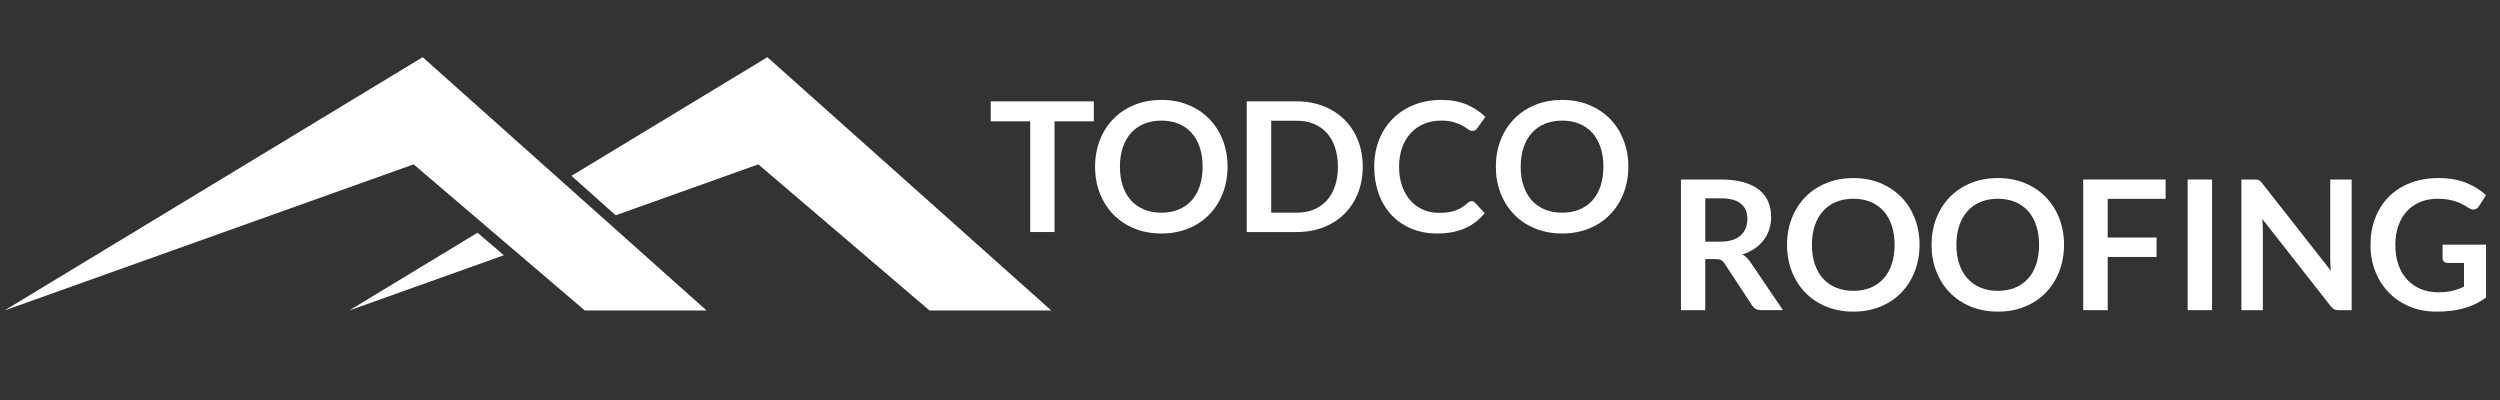
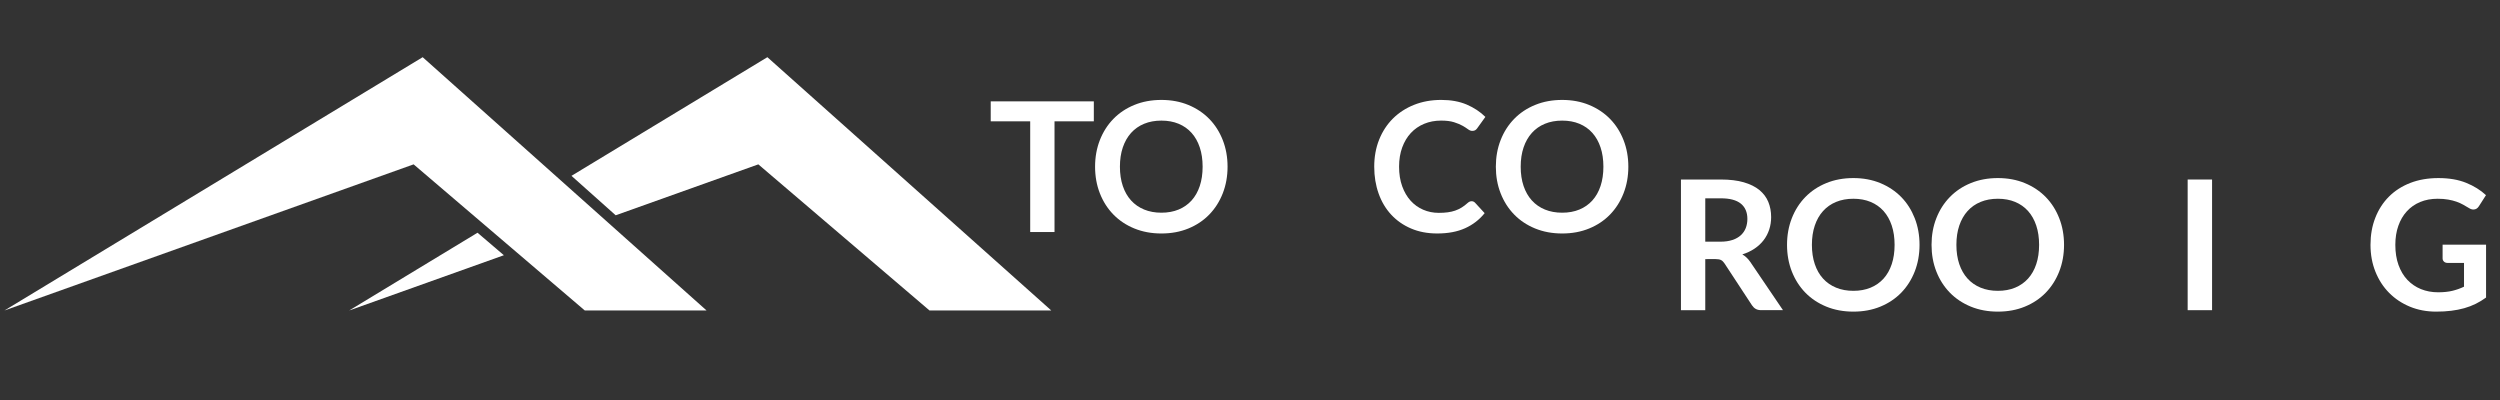
<svg xmlns="http://www.w3.org/2000/svg" version="1.1" id="Layer_1" x="0px" y="0px" width="250px" height="40px" viewBox="0 0 250 40" enable-background="new 0 0 250 40" xml:space="preserve">
  <rect x="0" y="0" width="250" height="40" fill="#333333" stroke="none" />
  <g>
    <polygon fill="#FFFFFF" points="47.752,23.273 34.917,31.049 50.387,25.523  " />
    <polygon fill="#FFFFFF" points="76.738,5.719 57.147,17.584 61.569,21.529 75.833,16.436 92.952,31.049 105.129,31.049  " />
  </g>
  <polygon fill="#FFFFFF" points="0.445,31.049 42.267,5.719 70.657,31.049 58.48,31.049 41.362,16.436 " />
  <g>
    <path fill="#FFFFFF" d="M170.527,25.912v5.105h-2.432V17.951h3.986c0.891,0,1.654,0.092,2.291,0.276   c0.635,0.184,1.156,0.441,1.562,0.772c0.406,0.332,0.705,0.728,0.895,1.188s0.285,0.968,0.285,1.522   c0,0.44-0.064,0.856-0.193,1.247c-0.131,0.392-0.316,0.747-0.561,1.066s-0.547,0.6-0.904,0.84   c-0.359,0.241-0.768,0.434-1.225,0.579c0.307,0.175,0.572,0.425,0.795,0.75l3.271,4.825h-2.188c-0.211,0-0.389-0.041-0.537-0.126   s-0.271-0.204-0.375-0.361l-2.746-4.185c-0.104-0.156-0.217-0.268-0.34-0.334s-0.307-0.1-0.547-0.1H170.527z M170.527,24.168h1.518   c0.459,0,0.857-0.057,1.197-0.171c0.342-0.114,0.621-0.272,0.842-0.475c0.219-0.202,0.383-0.441,0.492-0.718   c0.107-0.277,0.162-0.582,0.162-0.913c0-0.663-0.219-1.172-0.654-1.527c-0.438-0.355-1.105-0.533-2.002-0.533h-1.555V24.168z" />
    <path fill="#FFFFFF" d="M191.953,24.484c0,0.958-0.16,1.846-0.479,2.662c-0.32,0.816-0.768,1.521-1.346,2.119   c-0.58,0.596-1.275,1.061-2.088,1.396c-0.814,0.335-1.715,0.501-2.703,0.501s-1.889-0.166-2.705-0.501s-1.516-0.8-2.098-1.396   c-0.582-0.598-1.031-1.303-1.352-2.119c-0.318-0.816-0.479-1.704-0.479-2.662s0.16-1.845,0.479-2.661   c0.32-0.816,0.77-1.523,1.352-2.119c0.582-0.597,1.281-1.062,2.098-1.396c0.816-0.334,1.717-0.501,2.705-0.501   s1.889,0.169,2.703,0.506c0.812,0.337,1.508,0.803,2.088,1.396c0.578,0.593,1.025,1.298,1.346,2.115   C191.793,22.64,191.953,23.526,191.953,24.484z M189.459,24.484c0-0.717-0.094-1.36-0.285-1.929   c-0.189-0.569-0.461-1.053-0.816-1.451c-0.355-0.397-0.789-0.702-1.297-0.913c-0.51-0.211-1.084-0.316-1.723-0.316   s-1.213,0.105-1.725,0.316c-0.514,0.211-0.947,0.515-1.307,0.913c-0.359,0.398-0.635,0.881-0.826,1.451   c-0.193,0.569-0.289,1.212-0.289,1.929c0,0.717,0.096,1.36,0.289,1.93c0.191,0.568,0.467,1.051,0.826,1.445   s0.793,0.697,1.307,0.908c0.512,0.211,1.086,0.316,1.725,0.316s1.213-0.105,1.723-0.316c0.508-0.211,0.941-0.514,1.297-0.908   s0.627-0.877,0.816-1.445C189.365,25.845,189.459,25.202,189.459,24.484z" />
    <path fill="#FFFFFF" d="M206.404,24.484c0,0.958-0.16,1.846-0.48,2.662c-0.318,0.816-0.768,1.521-1.346,2.119   c-0.578,0.596-1.273,1.061-2.088,1.396c-0.812,0.335-1.713,0.501-2.701,0.501s-1.891-0.166-2.707-0.501s-1.516-0.8-2.096-1.396   c-0.582-0.598-1.033-1.303-1.352-2.119c-0.32-0.816-0.479-1.704-0.479-2.662s0.158-1.845,0.479-2.661   c0.318-0.816,0.77-1.523,1.352-2.119c0.58-0.597,1.279-1.062,2.096-1.396c0.816-0.334,1.719-0.501,2.707-0.501   s1.889,0.169,2.701,0.506c0.814,0.337,1.51,0.803,2.088,1.396s1.027,1.298,1.346,2.115   C206.244,22.64,206.404,23.526,206.404,24.484z M203.91,24.484c0-0.717-0.096-1.36-0.285-1.929s-0.463-1.053-0.818-1.451   c-0.355-0.397-0.787-0.702-1.297-0.913c-0.508-0.211-1.082-0.316-1.721-0.316s-1.215,0.105-1.727,0.316s-0.947,0.515-1.305,0.913   c-0.359,0.398-0.635,0.881-0.828,1.451s-0.289,1.212-0.289,1.929c0,0.717,0.096,1.36,0.289,1.93   c0.193,0.568,0.469,1.051,0.828,1.445c0.357,0.395,0.793,0.697,1.305,0.908s1.088,0.316,1.727,0.316s1.213-0.105,1.721-0.316   c0.51-0.211,0.941-0.514,1.297-0.908s0.629-0.877,0.818-1.445C203.814,25.845,203.91,25.202,203.91,24.484z" />
-     <path fill="#FFFFFF" d="M216.561,17.951v1.934h-5.791v3.868h4.889v1.943h-4.889v5.322h-2.449V17.951H216.561z" />
    <path fill="#FFFFFF" d="M221.207,31.018h-2.441V17.951h2.441V31.018z" />
-     <path fill="#FFFFFF" d="M225.688,17.964c0.072,0.009,0.139,0.027,0.195,0.054c0.057,0.027,0.113,0.066,0.168,0.118   c0.053,0.051,0.113,0.119,0.18,0.203l6.859,8.739c-0.025-0.211-0.041-0.417-0.051-0.619c-0.008-0.201-0.014-0.391-0.014-0.565   v-7.943h2.143v13.067h-1.256c-0.193,0-0.354-0.029-0.479-0.09c-0.127-0.061-0.25-0.168-0.371-0.325L226.23,21.9   c0.018,0.193,0.031,0.384,0.041,0.574c0.01,0.19,0.014,0.363,0.014,0.52v8.024h-2.143V17.951h1.275   C225.525,17.951,225.615,17.956,225.688,17.964z" />
    <path fill="#FFFFFF" d="M243.807,29.229c0.549,0,1.027-0.049,1.434-0.148s0.793-0.236,1.16-0.412v-2.376h-1.635   c-0.156,0-0.279-0.044-0.371-0.132c-0.09-0.086-0.135-0.194-0.135-0.32v-1.374h4.346v5.287c-0.33,0.241-0.676,0.45-1.033,0.628   c-0.359,0.178-0.742,0.324-1.148,0.438s-0.842,0.2-1.307,0.257c-0.463,0.058-0.963,0.086-1.5,0.086   c-0.951,0-1.828-0.165-2.629-0.496c-0.801-0.332-1.494-0.793-2.078-1.383s-1.041-1.295-1.369-2.115   c-0.328-0.818-0.492-1.713-0.492-2.684c0-0.982,0.158-1.882,0.479-2.702c0.318-0.819,0.771-1.524,1.359-2.114   s1.301-1.048,2.137-1.374c0.838-0.326,1.777-0.488,2.82-0.488c1.066,0,1.99,0.158,2.77,0.475c0.781,0.316,1.441,0.728,1.984,1.233   l-0.705,1.103c-0.139,0.223-0.322,0.334-0.551,0.334c-0.145,0-0.293-0.048-0.443-0.145c-0.193-0.115-0.391-0.229-0.592-0.344   c-0.203-0.114-0.426-0.213-0.67-0.298s-0.518-0.154-0.822-0.208c-0.303-0.054-0.654-0.082-1.053-0.082   c-0.645,0-1.227,0.109-1.748,0.326s-0.965,0.527-1.332,0.931c-0.369,0.404-0.652,0.889-0.85,1.455   c-0.199,0.566-0.299,1.199-0.299,1.897c0,0.753,0.105,1.423,0.316,2.011c0.211,0.587,0.506,1.083,0.885,1.487   c0.381,0.402,0.832,0.712,1.355,0.926C242.615,29.122,243.188,29.229,243.807,29.229z" />
  </g>
  <g>
    <path fill="#FFFFFF" d="M109.382,10.136v1.997h-3.931v11.07h-2.431v-11.07h-3.949v-1.997H109.382z" />
    <path fill="#FFFFFF" d="M122.756,16.67c0,0.958-0.16,1.845-0.479,2.662s-0.768,1.522-1.347,2.119   c-0.578,0.596-1.274,1.062-2.087,1.396s-1.714,0.501-2.702,0.501c-0.988,0-1.89-0.167-2.707-0.501s-1.515-0.8-2.096-1.396   c-0.582-0.597-1.032-1.303-1.351-2.119s-0.479-1.704-0.479-2.662s0.16-1.845,0.479-2.661s0.77-1.523,1.351-2.119   c0.581-0.597,1.28-1.062,2.096-1.396c0.816-0.334,1.719-0.501,2.707-0.501c0.988,0,1.889,0.169,2.702,0.506   s1.509,0.803,2.087,1.396c0.579,0.593,1.027,1.298,1.347,2.115S122.756,15.712,122.756,16.67z M120.262,16.67   c0-0.717-0.095-1.36-0.285-1.929c-0.19-0.569-0.462-1.053-0.818-1.451c-0.355-0.397-0.788-0.702-1.297-0.913   s-1.083-0.316-1.722-0.316s-1.214,0.105-1.726,0.316c-0.512,0.211-0.947,0.515-1.306,0.913c-0.358,0.398-0.634,0.881-0.827,1.451   c-0.193,0.569-0.289,1.212-0.289,1.929c0,0.717,0.096,1.36,0.289,1.93c0.192,0.569,0.468,1.051,0.827,1.446   s0.794,0.697,1.306,0.908c0.512,0.211,1.087,0.316,1.726,0.316s1.212-0.105,1.722-0.316s0.941-0.514,1.297-0.908   s0.628-0.877,0.818-1.446C120.167,18.03,120.262,17.387,120.262,16.67z" />
-     <path fill="#FFFFFF" d="M136.275,16.67c0,0.958-0.16,1.838-0.479,2.639c-0.32,0.801-0.768,1.491-1.346,2.07   c-0.58,0.578-1.275,1.027-2.088,1.346c-0.814,0.319-1.715,0.479-2.703,0.479h-4.988V10.136h4.988c0.988,0,1.889,0.162,2.703,0.484   c0.812,0.322,1.508,0.771,2.088,1.346c0.578,0.576,1.025,1.264,1.346,2.065C136.115,14.833,136.275,15.712,136.275,16.67z    M133.791,16.67c0-0.717-0.098-1.36-0.289-1.929c-0.193-0.569-0.467-1.051-0.822-1.446s-0.789-0.697-1.297-0.908   c-0.51-0.211-1.084-0.316-1.723-0.316h-2.539v9.199h2.539c0.639,0,1.213-0.105,1.723-0.316c0.508-0.211,0.941-0.514,1.297-0.908   s0.629-0.877,0.822-1.446C133.693,18.03,133.791,17.387,133.791,16.67z" />
    <path fill="#FFFFFF" d="M147.164,20.122c0.133,0,0.246,0.051,0.344,0.154l0.957,1.039c-0.529,0.657-1.182,1.16-1.957,1.509   c-0.773,0.349-1.703,0.524-2.787,0.524c-0.971,0-1.842-0.166-2.615-0.497c-0.775-0.331-1.436-0.792-1.984-1.382   s-0.969-1.295-1.26-2.115c-0.293-0.819-0.439-1.714-0.439-2.684c0-0.982,0.162-1.881,0.488-2.697s0.783-1.52,1.373-2.11   c0.592-0.59,1.297-1.049,2.119-1.378c0.822-0.328,1.73-0.493,2.725-0.493c0.971,0,1.818,0.155,2.545,0.465   c0.725,0.311,1.348,0.722,1.865,1.234l-0.812,1.129c-0.049,0.072-0.111,0.136-0.186,0.19c-0.076,0.054-0.18,0.081-0.312,0.081   c-0.139,0-0.279-0.054-0.424-0.163s-0.328-0.226-0.551-0.353c-0.225-0.126-0.506-0.244-0.846-0.352   c-0.34-0.109-0.773-0.163-1.297-0.163c-0.615,0-1.18,0.107-1.695,0.321c-0.514,0.214-0.957,0.52-1.328,0.917   c-0.369,0.397-0.658,0.881-0.867,1.45c-0.207,0.569-0.312,1.209-0.312,1.92c0,0.735,0.105,1.389,0.312,1.961   c0.209,0.573,0.49,1.055,0.846,1.446c0.355,0.392,0.773,0.691,1.256,0.899s1,0.312,1.555,0.312c0.33,0,0.631-0.018,0.898-0.054   s0.516-0.093,0.74-0.171c0.227-0.078,0.441-0.179,0.643-0.303s0.402-0.276,0.602-0.457c0.059-0.054,0.123-0.098,0.189-0.131   S147.086,20.122,147.164,20.122z" />
    <path fill="#FFFFFF" d="M162.834,16.67c0,0.958-0.16,1.845-0.48,2.662c-0.318,0.816-0.768,1.522-1.346,2.119   c-0.578,0.596-1.273,1.062-2.088,1.396c-0.812,0.334-1.713,0.501-2.701,0.501s-1.891-0.167-2.707-0.501s-1.516-0.8-2.096-1.396   c-0.582-0.597-1.033-1.303-1.352-2.119c-0.32-0.816-0.479-1.704-0.479-2.662s0.158-1.845,0.479-2.661   c0.318-0.816,0.77-1.523,1.352-2.119c0.58-0.597,1.279-1.062,2.096-1.396c0.816-0.334,1.719-0.501,2.707-0.501   s1.889,0.169,2.701,0.506c0.814,0.337,1.51,0.803,2.088,1.396s1.027,1.298,1.346,2.115   C162.674,14.825,162.834,15.712,162.834,16.67z M160.34,16.67c0-0.717-0.096-1.36-0.285-1.929s-0.463-1.053-0.818-1.451   c-0.355-0.397-0.787-0.702-1.297-0.913c-0.508-0.211-1.082-0.316-1.721-0.316s-1.215,0.105-1.727,0.316s-0.947,0.515-1.305,0.913   c-0.359,0.398-0.635,0.881-0.828,1.451s-0.289,1.212-0.289,1.929c0,0.717,0.096,1.36,0.289,1.93   c0.193,0.569,0.469,1.051,0.828,1.446c0.357,0.395,0.793,0.697,1.305,0.908s1.088,0.316,1.727,0.316s1.213-0.105,1.721-0.316   c0.51-0.211,0.941-0.514,1.297-0.908s0.629-0.877,0.818-1.446C160.244,18.03,160.34,17.387,160.34,16.67z" />
  </g>
</svg>